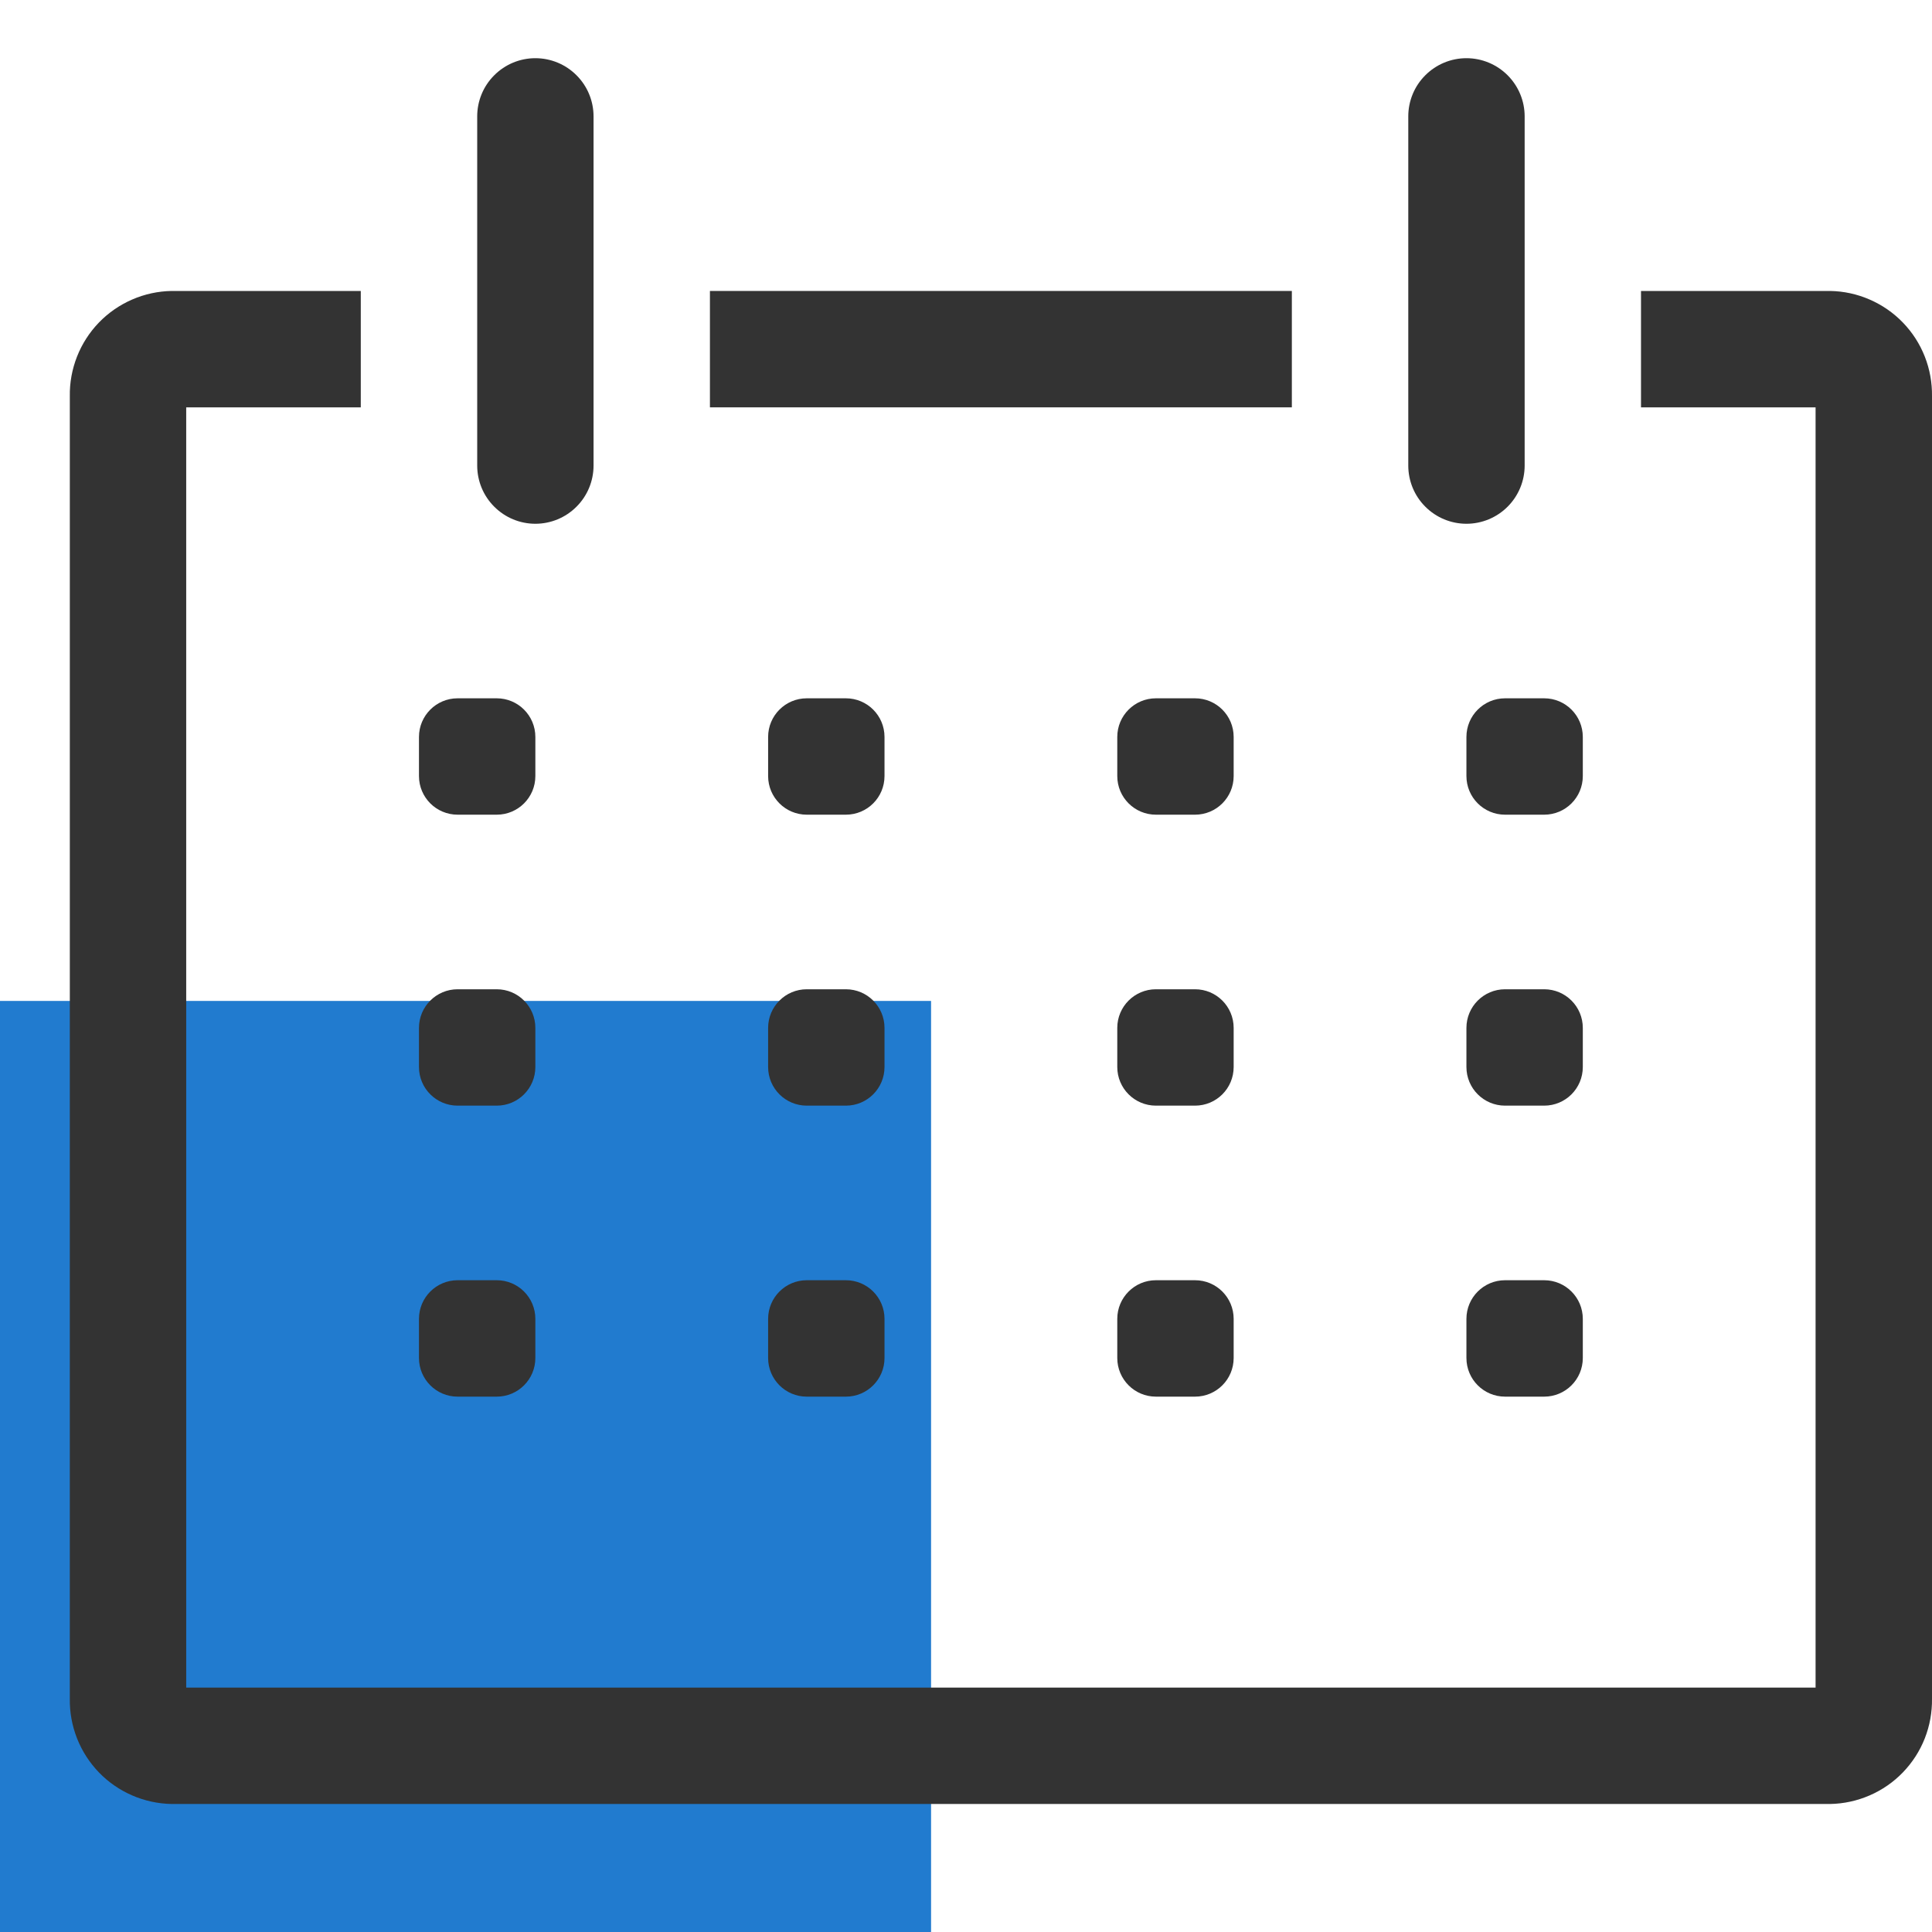
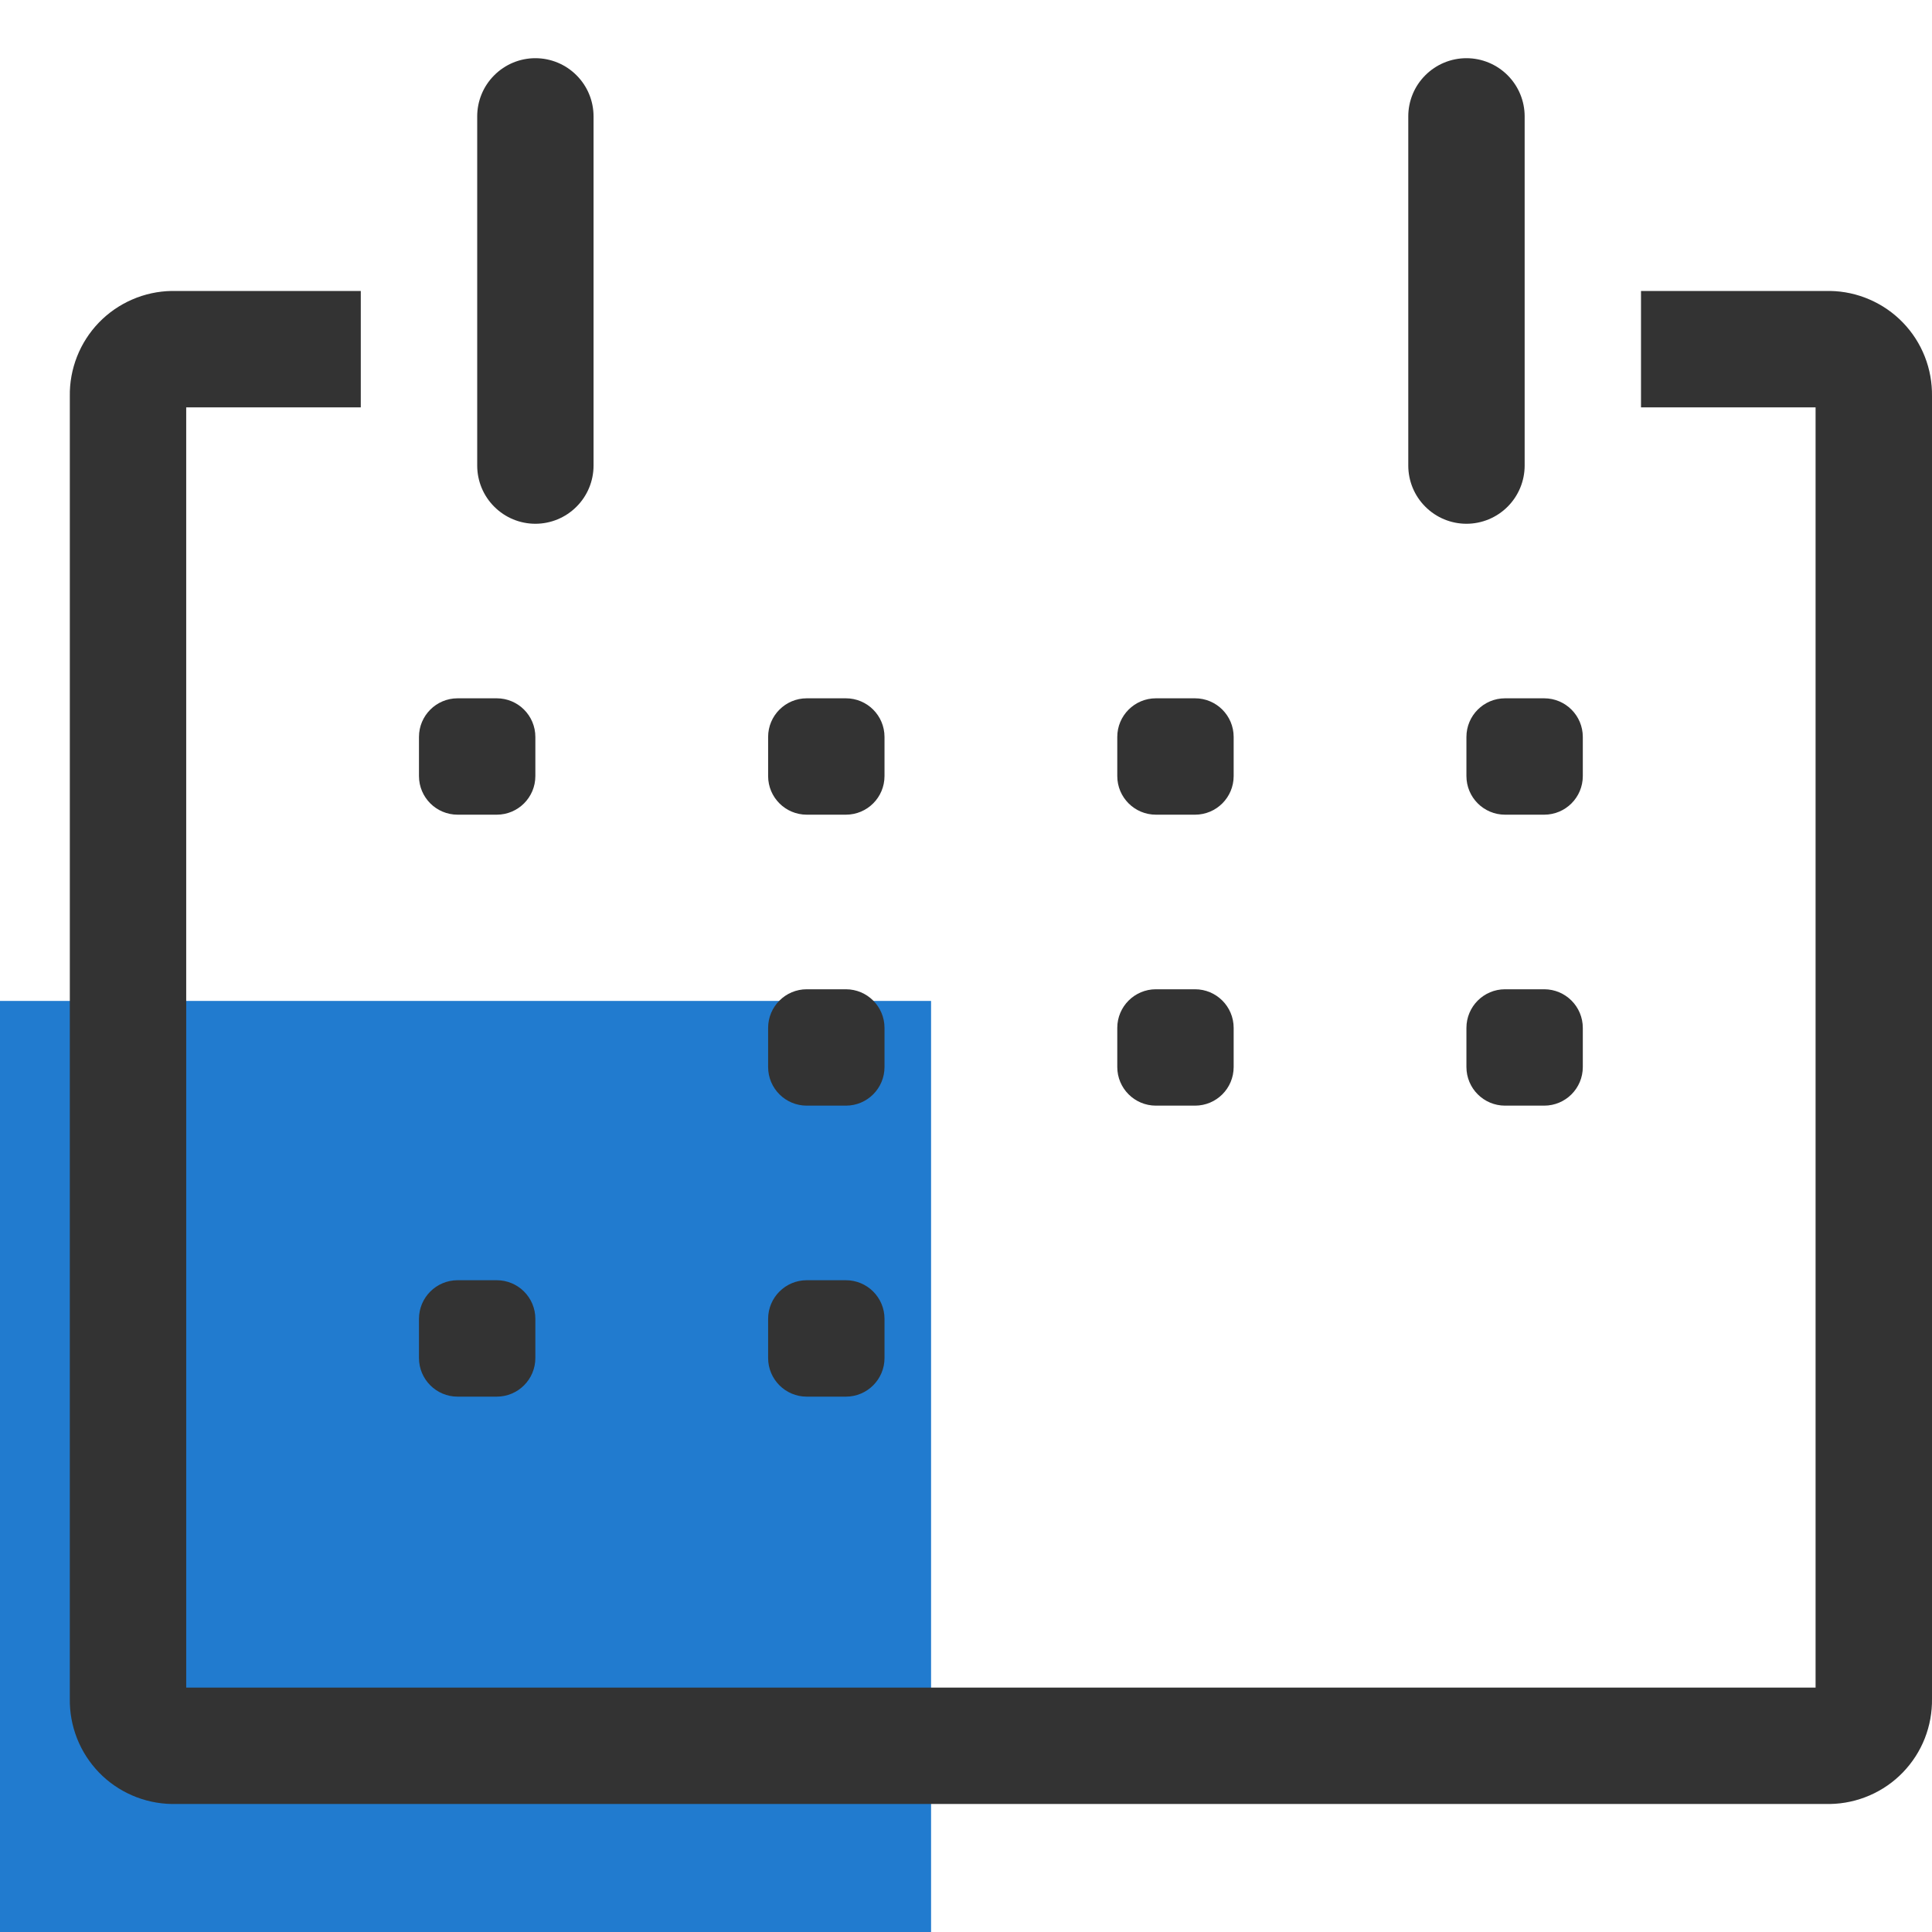
<svg xmlns="http://www.w3.org/2000/svg" width="50" height="50" viewBox="0 0 50 50" fill="none">
  <rect x="-0" y="25.904" width="24.096" height="24.096" fill="#217BCF" />
  <g clip-path="url(#clip0_24_706)">
    <path d="M10.843 19.072C10.843 18.52 11.291 18.072 11.843 18.072H12.855C13.408 18.072 13.855 18.52 13.855 19.072V20.084C13.855 20.637 13.408 21.084 12.855 21.084H11.843C11.291 21.084 10.843 20.637 10.843 20.084V19.072Z" fill="#333333" />
    <path d="M19.879 19.072C19.879 18.52 20.327 18.072 20.879 18.072H21.891C22.444 18.072 22.891 18.52 22.891 19.072V20.084C22.891 20.637 22.444 21.084 21.891 21.084H20.879C20.327 21.084 19.879 20.637 19.879 20.084V19.072Z" fill="#333333" />
    <path d="M28.915 19.072C28.915 18.52 29.363 18.072 29.915 18.072H30.927C31.48 18.072 31.927 18.52 31.927 19.072V20.084C31.927 20.637 31.48 21.084 30.927 21.084H29.915C29.363 21.084 28.915 20.637 28.915 20.084V19.072Z" fill="#333333" />
    <path d="M37.951 19.072C37.951 18.52 38.399 18.072 38.951 18.072H39.963C40.516 18.072 40.963 18.52 40.963 19.072V20.084C40.963 20.637 40.516 21.084 39.963 21.084H38.951C38.399 21.084 37.951 20.637 37.951 20.084V19.072Z" fill="#333333" />
-     <path d="M10.843 26.602C10.843 26.05 11.291 25.602 11.843 25.602H12.855C13.408 25.602 13.855 26.05 13.855 26.602V27.614C13.855 28.167 13.408 28.614 12.855 28.614H11.843C11.291 28.614 10.843 28.167 10.843 27.614V26.602Z" fill="#333333" />
    <path d="M19.879 26.602C19.879 26.05 20.327 25.602 20.879 25.602H21.891C22.444 25.602 22.891 26.05 22.891 26.602V27.614C22.891 28.167 22.444 28.614 21.891 28.614H20.879C20.327 28.614 19.879 28.167 19.879 27.614V26.602Z" fill="#333333" />
    <path d="M28.915 26.602C28.915 26.05 29.363 25.602 29.915 25.602H30.927C31.48 25.602 31.927 26.05 31.927 26.602V27.614C31.927 28.167 31.48 28.614 30.927 28.614H29.915C29.363 28.614 28.915 28.167 28.915 27.614V26.602Z" fill="#333333" />
    <path d="M37.951 26.602C37.951 26.05 38.399 25.602 38.951 25.602H39.963C40.516 25.602 40.963 26.05 40.963 26.602V27.614C40.963 28.167 40.516 28.614 39.963 28.614H38.951C38.399 28.614 37.951 28.167 37.951 27.614V26.602Z" fill="#333333" />
    <path d="M10.843 34.132C10.843 33.58 11.291 33.132 11.843 33.132H12.855C13.408 33.132 13.855 33.58 13.855 34.132V35.145C13.855 35.697 13.408 36.145 12.855 36.145H11.843C11.291 36.145 10.843 35.697 10.843 35.145V34.132Z" fill="#333333" />
    <path d="M19.879 34.132C19.879 33.58 20.327 33.132 20.879 33.132H21.891C22.444 33.132 22.891 33.58 22.891 34.132V35.145C22.891 35.697 22.444 36.145 21.891 36.145H20.879C20.327 36.145 19.879 35.697 19.879 35.145V34.132Z" fill="#333333" />
-     <path d="M28.915 34.132C28.915 33.58 29.363 33.132 29.915 33.132H30.927C31.48 33.132 31.927 33.58 31.927 34.132V35.145C31.927 35.697 31.48 36.145 30.927 36.145H29.915C29.363 36.145 28.915 35.697 28.915 35.145V34.132Z" fill="#333333" />
-     <path d="M37.951 34.132C37.951 33.58 38.399 33.132 38.951 33.132H39.963C40.516 33.132 40.963 33.58 40.963 34.132V35.145C40.963 35.697 40.516 36.145 39.963 36.145H38.951C38.399 36.145 37.951 35.697 37.951 35.145V34.132Z" fill="#333333" />
    <path d="M47.364 7.53H42.469V10.542H46.987V43.675H4.819V10.542H9.337V7.53H4.443C4.091 7.536 3.743 7.611 3.42 7.752C3.097 7.892 2.805 8.094 2.56 8.347C2.316 8.6 2.123 8.899 1.994 9.227C1.865 9.554 1.801 9.904 1.807 10.256V43.961C1.801 44.313 1.865 44.662 1.994 44.99C2.123 45.318 2.316 45.616 2.56 45.87C2.805 46.123 3.097 46.325 3.42 46.465C3.743 46.605 4.091 46.681 4.443 46.687H47.364C47.716 46.681 48.063 46.605 48.386 46.465C48.709 46.325 49.002 46.123 49.246 45.87C49.491 45.616 49.684 45.318 49.813 44.99C49.942 44.662 50.005 44.313 50 43.961V10.256C50.005 9.904 49.942 9.554 49.813 9.227C49.684 8.899 49.491 8.6 49.246 8.347C49.002 8.094 48.709 7.892 48.386 7.752C48.063 7.611 47.716 7.536 47.364 7.53Z" fill="#333333" />
    <path d="M13.855 13.555C14.255 13.555 14.638 13.396 14.92 13.113C15.203 12.831 15.361 12.448 15.361 12.048V3.012C15.361 2.613 15.203 2.23 14.92 1.948C14.638 1.665 14.255 1.506 13.855 1.506C13.456 1.506 13.073 1.665 12.791 1.948C12.508 2.23 12.35 2.613 12.35 3.012V12.048C12.35 12.448 12.508 12.831 12.791 13.113C13.073 13.396 13.456 13.555 13.855 13.555Z" fill="#333333" />
    <path d="M37.952 13.555C38.351 13.555 38.734 13.396 39.017 13.113C39.299 12.831 39.458 12.448 39.458 12.048V3.012C39.458 2.613 39.299 2.23 39.017 1.948C38.734 1.665 38.351 1.506 37.952 1.506C37.552 1.506 37.169 1.665 36.887 1.948C36.604 2.23 36.446 2.613 36.446 3.012V12.048C36.446 12.448 36.604 12.831 36.887 13.113C37.169 13.396 37.552 13.555 37.952 13.555Z" fill="#333333" />
-     <path d="M18.373 7.53H33.433V10.542H18.373V7.53Z" fill="#333333" />
  </g>
  <defs>
    <clipPath id="clip0_24_706">
      <rect width="48.193" height="48.193" fill="white" transform="translate(1.807)" />
    </clipPath>
  </defs>
</svg>